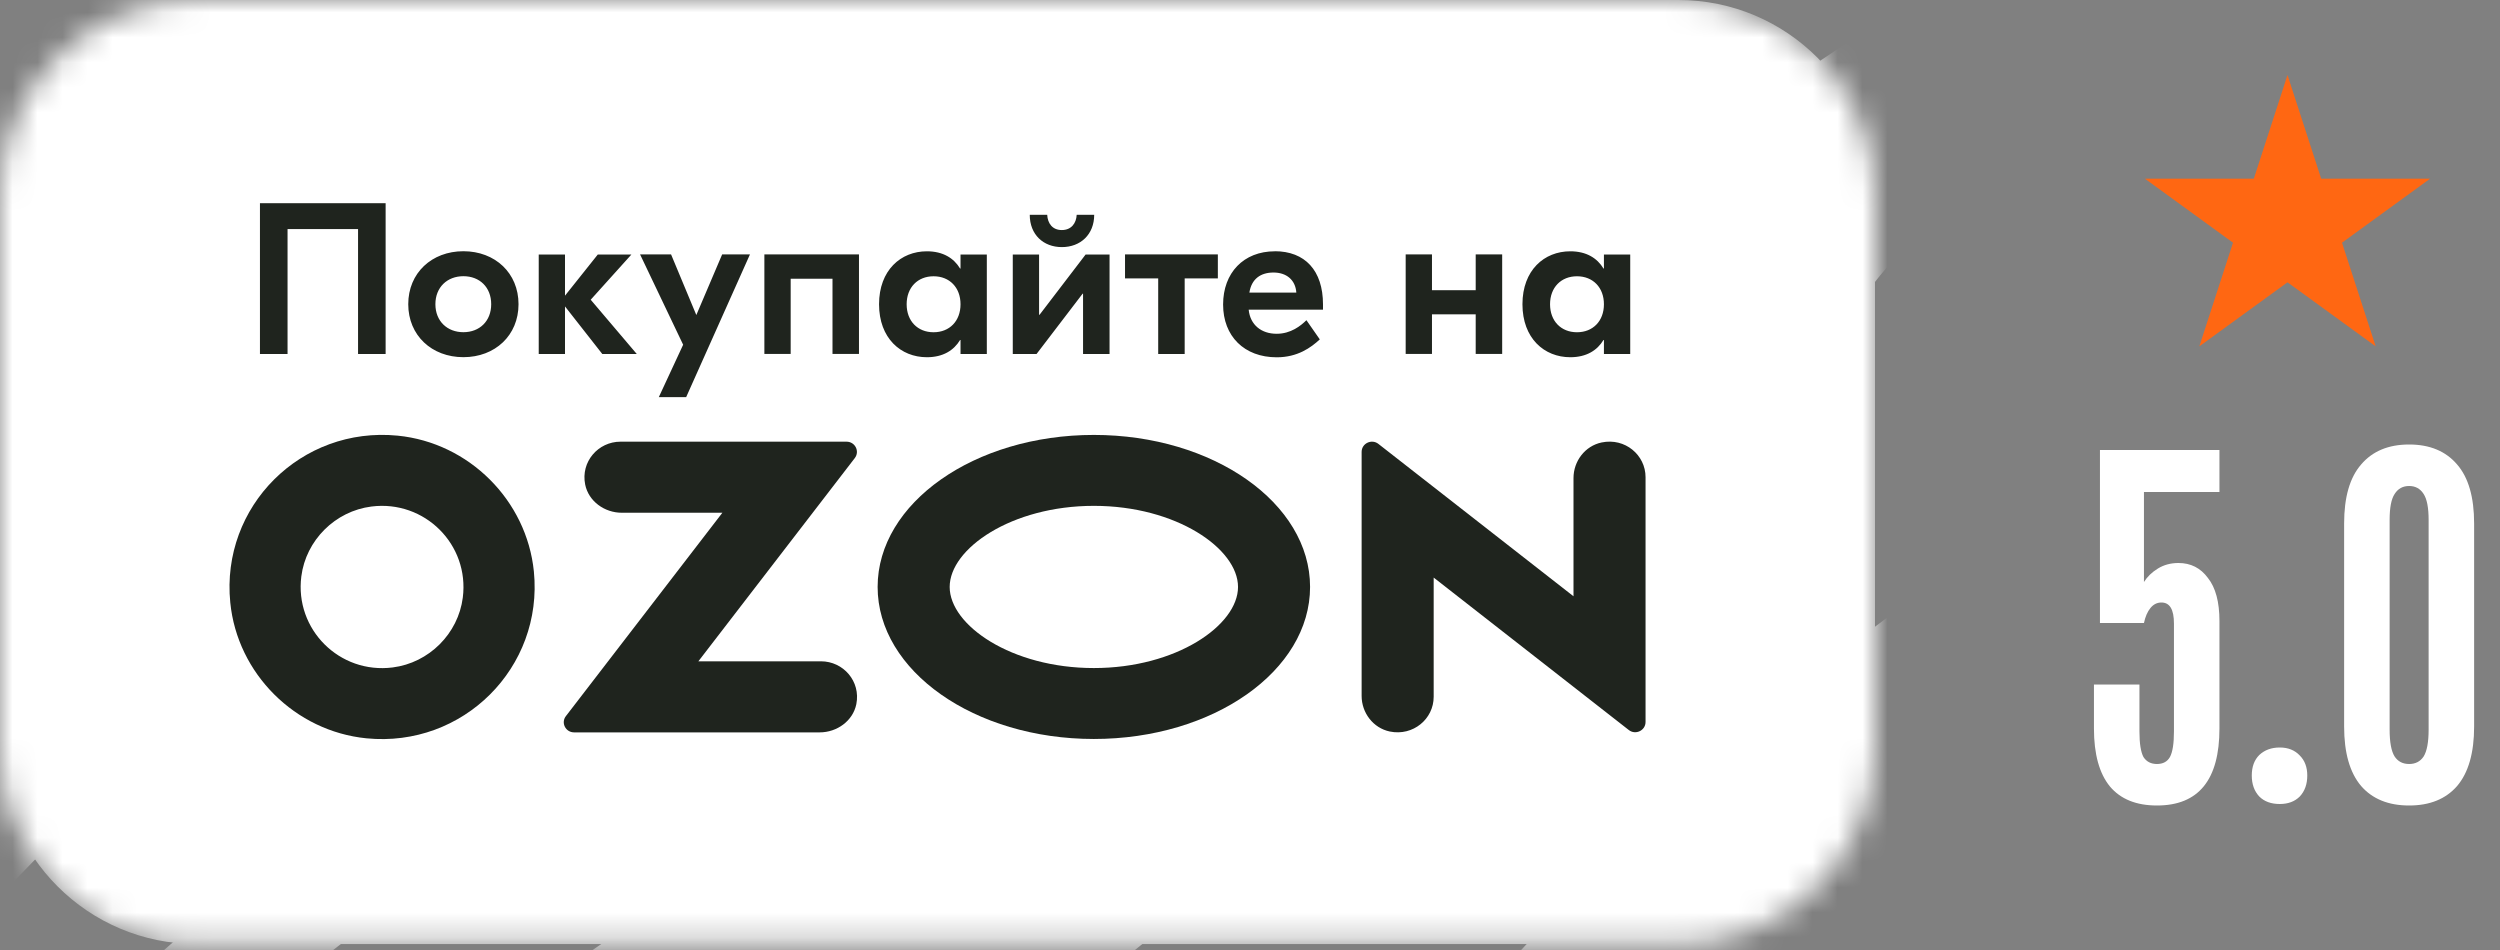
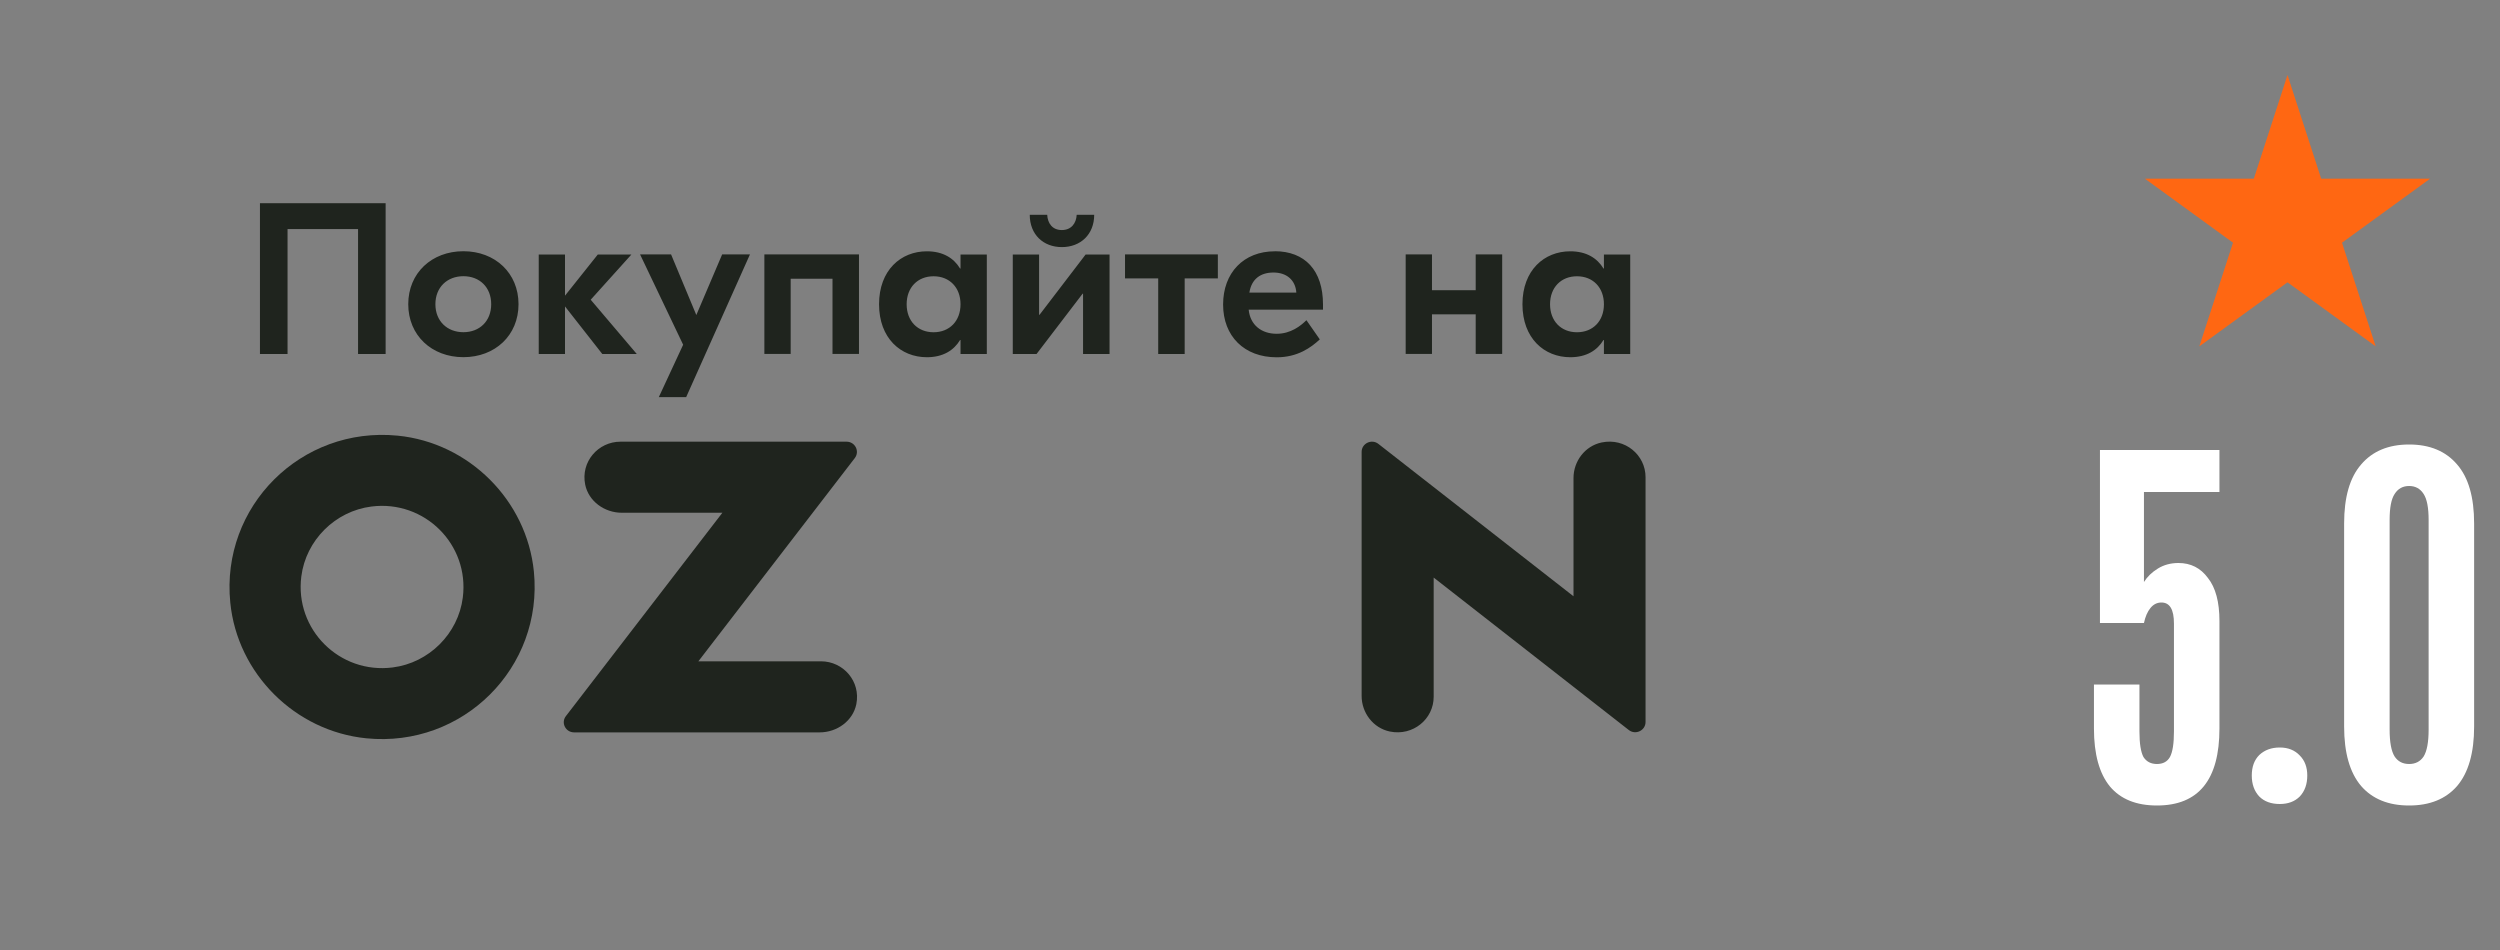
<svg xmlns="http://www.w3.org/2000/svg" width="100" height="38" viewBox="0 0 100 38" fill="none">
  <rect x="0" y="0" width="100" height="38" fill="#808080" stroke="none" />
  <path d="M91.5 3L92.847 7.146H97.206L93.68 9.708L95.027 13.854L91.5 11.292L87.973 13.854L89.32 9.708L85.794 7.146H90.153L91.5 3Z" fill="#FF6712" />
-   <path d="M86.278 32.22C85.452 32.22 84.825 31.967 84.398 31.46C83.972 30.94 83.758 30.167 83.758 29.14V27.38H85.578V29.26C85.578 29.74 85.632 30.08 85.738 30.28C85.858 30.467 86.038 30.56 86.278 30.56C86.518 30.56 86.692 30.467 86.798 30.28C86.905 30.08 86.958 29.74 86.958 29.26V24.94C86.958 24.38 86.792 24.1 86.458 24.1C86.285 24.1 86.138 24.173 86.018 24.32C85.898 24.467 85.812 24.667 85.758 24.92H83.998V18H88.778V19.68H85.758V23.28C85.892 23.067 86.078 22.887 86.318 22.74C86.558 22.593 86.832 22.52 87.138 22.52C87.632 22.52 88.025 22.72 88.318 23.12C88.625 23.507 88.778 24.08 88.778 24.84V29.14C88.778 31.193 87.945 32.22 86.278 32.22ZM91.191 32.16C90.844 32.16 90.571 32.06 90.371 31.86C90.171 31.647 90.071 31.367 90.071 31.02C90.071 30.673 90.171 30.4 90.371 30.2C90.584 30 90.857 29.9 91.191 29.9C91.524 29.9 91.791 30.007 91.991 30.22C92.191 30.42 92.291 30.687 92.291 31.02C92.291 31.367 92.191 31.647 91.991 31.86C91.791 32.06 91.524 32.16 91.191 32.16ZM96.365 32.22C95.538 32.22 94.898 31.96 94.445 31.44C93.992 30.907 93.765 30.113 93.765 29.06V20.94C93.765 19.887 93.992 19.1 94.445 18.58C94.898 18.047 95.538 17.78 96.365 17.78C97.192 17.78 97.832 18.047 98.285 18.58C98.738 19.1 98.965 19.887 98.965 20.94V29.06C98.965 30.113 98.738 30.907 98.285 31.44C97.832 31.96 97.192 32.22 96.365 32.22ZM96.365 30.56C96.618 30.56 96.811 30.46 96.945 30.26C97.078 30.047 97.145 29.687 97.145 29.18V20.8C97.145 20.307 97.078 19.96 96.945 19.76C96.811 19.547 96.618 19.44 96.365 19.44C96.112 19.44 95.918 19.547 95.785 19.76C95.651 19.96 95.585 20.307 95.585 20.8V29.18C95.585 29.687 95.651 30.047 95.785 30.26C95.918 30.46 96.112 30.56 96.365 30.56Z" fill="white" />
+   <path d="M86.278 32.22C85.452 32.22 84.825 31.967 84.398 31.46C83.972 30.94 83.758 30.167 83.758 29.14V27.38H85.578V29.26C85.578 29.74 85.632 30.08 85.738 30.28C85.858 30.467 86.038 30.56 86.278 30.56C86.518 30.56 86.692 30.467 86.798 30.28C86.905 30.08 86.958 29.74 86.958 29.26V24.94C86.958 24.38 86.792 24.1 86.458 24.1C86.285 24.1 86.138 24.173 86.018 24.32C85.898 24.467 85.812 24.667 85.758 24.92H83.998V18H88.778V19.68H85.758V23.28C85.892 23.067 86.078 22.887 86.318 22.74C86.558 22.593 86.832 22.52 87.138 22.52C87.632 22.52 88.025 22.72 88.318 23.12C88.625 23.507 88.778 24.08 88.778 24.84V29.14C88.778 31.193 87.945 32.22 86.278 32.22ZM91.191 32.16C90.844 32.16 90.571 32.06 90.371 31.86C90.171 31.647 90.071 31.367 90.071 31.02C90.071 30.673 90.171 30.4 90.371 30.2C90.584 30 90.857 29.9 91.191 29.9C91.524 29.9 91.791 30.007 91.991 30.22C92.191 30.42 92.291 30.687 92.291 31.02C92.291 31.367 92.191 31.647 91.991 31.86C91.791 32.06 91.524 32.16 91.191 32.16ZM96.365 32.22C95.538 32.22 94.898 31.96 94.445 31.44C93.992 30.907 93.765 30.113 93.765 29.06V20.94C93.765 19.887 93.992 19.1 94.445 18.58C94.898 18.047 95.538 17.78 96.365 17.78C97.192 17.78 97.832 18.047 98.285 18.58C98.738 19.1 98.965 19.887 98.965 20.94V29.06C98.965 30.113 98.738 30.907 98.285 31.44C97.832 31.96 97.192 32.22 96.365 32.22M96.365 30.56C96.618 30.56 96.811 30.46 96.945 30.26C97.078 30.047 97.145 29.687 97.145 29.18V20.8C97.145 20.307 97.078 19.96 96.945 19.76C96.811 19.547 96.618 19.44 96.365 19.44C96.112 19.44 95.918 19.547 95.785 19.76C95.651 19.96 95.585 20.307 95.585 20.8V29.18C95.585 29.687 95.651 30.047 95.785 30.26C95.918 30.46 96.112 30.56 96.365 30.56Z" fill="white" />
  <mask id="mask0_792_333" style="mask-type:luminance" maskUnits="userSpaceOnUse" x="0" y="0" width="75" height="38">
-     <path d="M67.133 0H7.867C3.522 0 0 3.522 0 7.867V29.895C0 34.24 3.522 37.762 7.867 37.762H67.133C71.478 37.762 75 34.24 75 29.895V7.867C75 3.522 71.478 0 67.133 0Z" fill="white" />
-   </mask>
+     </mask>
  <g mask="url(#mask0_792_333)">
    <path d="M67.133 3.05176e-05H7.867C3.522 3.05176e-05 0 3.522 0 7.867V29.895C0 34.24 3.522 37.762 7.867 37.762H67.133C71.478 37.762 75 34.24 75 29.895V7.867C75 3.522 71.478 3.05176e-05 67.133 3.05176e-05Z" fill="white" />
    <path d="M377.095 -161.809V-170.68C369.546 -163.878 366.805 -154.151 361.993 -149.733H361.991C361.815 -149.615 336.186 -133.935 329.528 -126.422C328.87 -125.709 328.437 -124.948 327.761 -123.889C320.484 -112.484 310.233 -113.279 290.321 -87.936C287.316 -84.136 283.781 -80.835 279.747 -78.181C267.493 -70.078 262.988 -71.638 239.864 -49.773C239.04 -49.007 238.185 -48.181 237.331 -47.444C236.683 -46.886 236.035 -46.293 235.356 -45.766C223.781 -36.779 196.385 -17.709 191.995 -19.067C191.759 -19.157 191.612 -19.392 191.701 -19.655C194.793 -30.677 220.067 -40.371 222.897 -44.499C223.104 -44.795 223.191 -45.679 222.013 -45.679C194.885 -46.209 192.556 -24.669 184.663 -17.418C184.487 -17.3 158.858 -1.621 152.2 5.892C151.542 6.606 151.109 7.366 150.433 8.426C143.156 19.83 132.905 19.036 112.993 44.379C109.988 48.178 106.453 51.48 102.42 54.134C90.165 62.237 85.66 60.677 62.536 82.542C61.712 83.308 60.858 84.134 60.003 84.871C59.355 85.429 58.707 86.019 58.028 86.549C49.033 93.532 30.493 106.597 20.609 111.443H37.529C41.271 109.615 45.357 107.426 49.838 104.701C53.992 102.197 57.91 99.307 61.563 96.126C66.629 91.705 71.195 87.962 75.024 84.868C94.406 69.191 100.387 67.804 115.025 58.023C119.326 55.136 123.273 51.569 126.69 47.502C134.929 37.61 143.208 29.916 152.198 20.921C162.315 10.802 174.233 2.615 184.983 -6.868C193.731 -13.794 206.074 -14.795 227.164 -27.616C231.317 -30.121 235.235 -33.011 238.888 -36.191C243.955 -40.613 248.52 -44.355 252.349 -47.449C271.731 -63.126 277.713 -64.513 292.351 -74.295C296.651 -77.182 300.598 -80.748 304.015 -84.816C312.254 -94.707 320.533 -102.401 329.523 -111.399C339.64 -121.518 351.559 -129.705 362.308 -139.188C366.315 -142.358 371.077 -144.288 377.085 -146.68V-154.128C373.338 -152.135 370.497 -151.023 369.317 -151.387C369.081 -151.476 368.935 -151.712 369.024 -151.975C369.991 -155.426 373.136 -158.748 377.088 -161.809H377.095Z" fill="white" />
-     <path d="M83.976 52.395C90.829 45.844 99.139 41.035 106.982 35.806C116.719 28.025 125.982 19.109 132.962 8.722C135.317 5.423 138.375 2.664 141.506 0.118C145.049 -2.79 148.738 -5.538 152.197 -8.546C156.498 -12.199 157.954 -10.657 183.658 -37.13C186.661 -40.225 188.871 -42.435 191.787 -44.588C193.261 -45.59 194.822 -46.65 196.382 -47.444C209.517 -54.283 224.942 -55.615 238.534 -61.442C247.516 -65.578 254.284 -73.198 261.304 -79.92C268.156 -86.473 276.467 -91.282 284.31 -96.511C294.047 -104.292 303.312 -113.208 310.293 -123.595C312.648 -126.894 315.705 -129.653 318.834 -132.199C322.379 -135.108 326.069 -137.853 329.528 -140.864C333.829 -144.517 335.281 -142.975 360.986 -169.448C363.991 -172.542 366.202 -174.753 369.118 -176.903C370.589 -177.907 372.152 -178.967 373.712 -179.761C374.822 -180.341 375.949 -180.876 377.09 -181.379V-196.353C373.744 -194.415 370.537 -192.367 367.319 -189.692C365.373 -188.072 361.133 -183.621 360.954 -183.417C359.457 -181.917 355.109 -180.907 355.594 -184.301C356.037 -186.658 360.131 -191.108 362.192 -194.969C366.212 -201.829 370.825 -209.221 377.09 -214.45V-226.469C375.902 -225.538 374.772 -224.562 373.712 -223.526C360.309 -210.118 352.78 -196.5 343.961 -179.764C339.598 -171.768 335.148 -164.554 329.525 -157.366C321.367 -147.052 311.557 -140.127 300.923 -126.218C292.224 -115.44 281.638 -104.921 270.377 -96.865C250.23 -82.807 233.35 -69.281 228.784 -69.105C228.194 -69.105 227.761 -69.574 227.607 -70.135C226.838 -72.905 230.614 -76.448 233.113 -78.947C243.779 -89.439 276.002 -105.354 287.402 -121.413C291.711 -127.571 296.916 -133.99 300.687 -140.538C308.2 -153.388 312.587 -158.898 321.102 -165.855C324.105 -168.359 326.84 -171.005 329.525 -173.869C331.618 -176.108 333.65 -177.758 335.418 -179.764C360.75 -208.702 355.125 -215.688 361.516 -221.316C366.97 -226.012 372.183 -229.959 377.09 -233.358V-241.408C371.895 -236.478 366.75 -231.498 361.369 -226.767C358.775 -224.557 353.504 -218.869 349.261 -207.464C345.375 -199.833 338.864 -195.412 329.525 -186.837C328.67 -186.071 327.818 -185.098 326.905 -184.243C325.374 -182.801 323.782 -181.298 322.455 -179.764C314.444 -170.688 309.349 -160.754 301.864 -154.065C300.068 -152.208 297.708 -151.141 295.592 -150.058C285.752 -145.254 270.406 -142.041 254.145 -132.522C253.762 -132.288 248.255 -128.722 246.22 -127.13C242.205 -124.031 239.148 -119.924 235.44 -116.491C225.042 -106.088 207.073 -101.67 196.379 -91.206C182.979 -77.801 175.45 -64.183 166.628 -47.444C162.265 -39.448 157.817 -32.234 152.195 -25.049C144.034 -14.732 134.226 -7.809 123.593 6.102C114.891 16.878 104.308 27.396 93.044 35.455C72.897 49.511 56.019 63.037 51.453 63.215C50.864 63.215 50.431 62.746 50.273 62.182C49.508 59.413 53.284 55.872 55.783 53.371C66.446 42.881 98.672 26.966 110.072 10.906C114.38 4.749 119.586 -1.67 123.357 -8.221C130.867 -21.068 135.257 -26.58 143.769 -33.535C146.774 -36.039 149.509 -38.685 152.195 -41.552C154.287 -43.791 156.317 -45.441 158.087 -47.444C183.419 -76.385 177.794 -83.368 184.185 -88.996C206.808 -108.477 225.307 -115.107 234.881 -122.887C239.006 -126.325 241.754 -131.274 245.987 -134.704C251.73 -139.361 284.958 -153.86 297.8 -164.263C298.891 -165.147 299.832 -166.031 300.629 -166.857C303.044 -169.421 306.018 -174.047 308.905 -179.764C314.648 -191.108 321.275 -206.609 329.525 -217.778C333.619 -223.351 338.095 -227.83 343.017 -230.127C343.605 -230.274 344.134 -229.862 344.134 -229.272C342.249 -220.904 334.885 -214.036 329.525 -208.348C325.518 -204.105 322.455 -200.392 323.78 -198.33H323.787C325.12 -196.327 328.384 -199.542 329.53 -200.688C337.424 -207.496 350.562 -225.826 359.725 -233.722C361.117 -234.918 363.144 -237.113 364.437 -238.408C368.953 -243.587 372.155 -248.179 377.095 -253.138V-266.696H376.086C370.943 -263.751 366.514 -260.816 362.258 -257.358C361.508 -256.747 360.661 -256.306 359.811 -255.855C349.442 -251.051 337.807 -240.205 329.53 -231.336C324.905 -226.356 321.341 -222.024 319.634 -219.666C314.772 -212.887 305.612 -195.501 291.826 -179.764C279.202 -165.33 265.634 -155.759 248.523 -147.199C235.384 -141.483 230.171 -135.207 216.385 -123.978C214.198 -122.208 212.292 -120.53 209.874 -118.408C209.874 -118.408 209.845 -118.408 209.845 -118.379C201.037 -110.622 192.86 -102.199 184.041 -94.45C181.45 -92.24 176.176 -86.552 171.936 -75.147C168.047 -67.516 161.538 -63.094 152.2 -54.519C151.345 -53.754 150.49 -52.781 149.578 -51.926C148.046 -50.483 146.454 -48.981 145.13 -47.447C137.116 -38.371 132.021 -28.437 124.539 -21.747C122.743 -19.891 120.38 -18.823 118.264 -17.74C108.425 -12.936 93.079 -9.724 76.82 -0.207C76.434 0.029 70.927 3.595 68.895 5.187C68.153 5.761 67.442 6.37 66.752 7.002C65.478 7.99 63.905 9.889 62.675 10.749C62.305 11.009 61.998 11.276 61.736 11.541C61.565 11.711 61.403 12.477 61.293 12.627C61.287 12.632 61.282 12.637 61.28 12.643C59.892 14.449 58.35 16.587 56.489 18.739C55.998 19.311 55.481 19.886 54.939 20.452C53.357 22.109 52.122 23.289 50.465 24.341C50.032 24.616 49.605 24.899 49.196 25.212C47.583 26.434 45.752 27.223 43.749 27.671C42.884 27.865 42.042 28.154 41.229 28.513C36.044 30.805 29.043 34.277 23.861 37.893C22.563 38.801 21.49 39.467 20.612 39.947C20.053 40.251 19.542 40.634 19.088 41.077L19.054 41.111C5.654 54.517 -1.878 68.135 -10.697 84.873C-15.06 92.869 -19.511 100.083 -25.133 107.268C-26.279 108.719 -27.459 110.101 -28.668 111.446H-10.031C-6.055 107.706 -0.797 102.522 6.328 95.187C9.333 92.093 11.541 89.882 14.457 87.729C15.931 86.727 17.491 85.668 19.051 84.873C32.187 78.034 47.612 76.702 61.203 70.875C70.185 66.74 76.956 59.119 83.976 52.395ZM178.269 -51.986C178.715 -54.343 182.806 -58.794 184.867 -62.651C190.109 -71.594 196.35 -81.448 205.959 -86.229C210.996 -88.733 216.092 -89.706 222.718 -93.037C234.223 -98.79 243.063 -107.371 251.646 -116.848C253.828 -119.032 255.789 -121.476 257.772 -123.834C264.343 -130.406 274.526 -133.272 282.634 -137.478C288.141 -141.309 295.405 -146.533 296.066 -143.284C296.066 -142.516 295.301 -141.603 294.065 -140.541C290.824 -137.861 284.373 -134.323 279.454 -130.345C276.891 -128.279 275.287 -125.877 273.475 -123.155C267.139 -113.872 253.059 -113.048 232.56 -87.821C227.093 -81.147 220.117 -76.067 212.853 -71.525C204.191 -66.163 197.121 -63.302 189.994 -57.38C188.048 -55.757 183.808 -51.309 183.629 -51.102C182.132 -49.602 177.784 -48.593 178.269 -51.986ZM12.663 74.942C10.717 76.563 6.477 81.01 6.301 81.218C4.801 82.718 0.454 83.727 0.939 80.334C1.382 77.976 5.475 73.526 7.539 69.666C12.781 60.724 19.023 50.869 28.628 46.091C31.626 44.599 34.642 43.652 37.988 42.428C39.422 41.903 44.331 38.877 45.252 38.119C48.336 35.572 51.558 33.726 56.119 30.417C60.726 27.076 64.117 23.337 67.002 20.452C68.864 18.59 72.079 15.291 74.489 11.95C75.409 10.676 76.476 9.511 77.717 8.546C84.566 3.218 98.197 -1.469 105.304 -5.156C110.814 -8.987 118.075 -14.213 118.736 -10.961C118.736 -10.196 117.97 -9.283 116.735 -8.221C113.494 -5.538 107.043 -2.001 102.123 1.977C99.561 4.044 97.959 6.446 96.144 9.168C89.811 18.451 75.729 19.274 55.23 44.502C49.765 51.176 42.787 56.255 35.523 60.797C26.861 66.163 19.791 69.021 12.663 74.945V74.942Z" fill="white" />
    <path d="M-25.13 46.859H-25.128C-21.034 41.289 -16.558 36.808 -11.638 34.511C-11.048 34.364 -10.518 34.775 -10.518 35.365C-12.404 43.733 -19.767 50.601 -25.128 56.289C-29.135 60.532 -32.197 64.246 -30.873 66.307C-29.538 68.31 -26.274 65.095 -25.128 63.949C-17.234 57.142 -4.096 38.811 5.064 30.915C6.459 29.719 8.483 27.524 9.779 26.229L9.821 26.179C10.416 25.497 10.799 24.658 10.956 23.767C11.439 21.016 12.593 20.182 13.707 19.628C14.271 19.351 15.91 18.26 16.322 17.785C16.324 17.782 16.327 17.78 16.33 17.774C17.57 16.343 19.327 14.318 19.93 13.631C20.848 12.582 22.028 11.14 23.995 9.566C25.167 8.628 26.219 7.828 26.877 7.335L27.417 6.899C46.458 -9.556 57.467 -9.857 78.795 -26.583C88.046 -33.834 96.147 -41.114 102.566 -47.447C111.934 -56.73 117.59 -64.099 117.53 -66.957C117.53 -67.634 117.207 -68.048 116.528 -68.195C116.352 -68.224 115.497 -68.019 114.939 -67.634C109.901 -64.246 103.214 -56.436 94.172 -47.447C88.985 -42.291 83.035 -36.721 76.261 -31.387C72.32 -28.301 68.101 -25.61 63.624 -23.371C47.108 -15.06 43.555 -16.943 34.282 -11.987C34.282 -11.987 12.747 -7.073 8.735 -5.271C4.723 -3.469 1.526 -0.763 1.526 -0.763L0.498 0.076C0.165 0.346 -0.126 0.661 -0.375 1.01L-1.196 2.169C-1.196 2.169 -7.833 13.621 -2.997 18.472C-2.334 18.745 -1.547 16.731 -1.109 15.406C-0.808 14.496 -0.446 13.61 -0.013 12.755C0.27 12.194 0.574 11.617 0.907 11.03C1.416 10.125 1.988 9.202 2.638 8.292C4.196 6.115 6.21 4.025 8.919 2.483C10.227 1.739 11.916 1.091 13.76 0.506C14.845 0.16 15.983 -0.163 17.127 -0.472C17.536 -0.582 21.501 -2.321 24.989 -3.501C25.681 -3.734 31.935 -5.507 30.58 -4.374C28.573 -2.698 22.681 -0.304 22.466 -0.165C18.968 2.106 13.311 6.037 10.757 8.774C7.644 12.107 4.062 17.892 -0.152 25.807C-0.435 26.337 -0.551 27.008 -1.007 27.425C-6.49 32.434 -15.821 24.635 -25.122 33.294C-30.097 37.925 -33.312 42.606 -35.022 44.963C-39.881 51.742 -49.041 69.129 -62.83 84.865C-72.606 96.045 -82.951 104.305 -95.066 111.441H-74.389C-67.474 107.636 -61.065 103.781 -56.85 100.366C-55.76 99.483 -54.816 98.599 -54.021 97.773C-51.606 95.208 -48.629 90.582 -45.745 84.865C-40.002 73.521 -33.372 58.02 -25.125 46.851L-25.13 46.859Z" fill="white" />
-     <path d="M-108.671 -2.386H-108.669C-102.926 -7.041 -69.698 -21.54 -56.853 -31.943C-55.762 -32.827 -54.821 -33.711 -54.026 -34.537C-51.611 -37.101 -48.635 -41.727 -45.75 -47.444C-40.007 -58.788 -33.378 -74.289 -25.13 -85.461C-21.037 -91.031 -16.558 -95.51 -11.638 -97.809C-11.051 -97.956 -10.518 -97.545 -10.518 -96.954C-12.404 -88.587 -19.767 -81.719 -25.13 -76.031C-29.137 -71.788 -32.2 -68.074 -30.873 -66.01C-29.541 -64.01 -26.274 -67.222 -25.13 -68.368C-17.237 -75.176 -4.099 -93.506 5.064 -101.405C6.459 -102.6 8.483 -104.795 9.776 -106.091C15.226 -112.337 18.761 -117.732 25.741 -123.949C45.831 -141.868 56.848 -141.69 78.795 -158.9C88.044 -166.149 96.144 -173.428 102.566 -179.764C111.934 -189.047 117.59 -196.416 117.53 -199.272C117.53 -199.951 117.207 -200.363 116.528 -200.51C116.352 -200.538 115.497 -200.334 114.939 -199.951C109.901 -196.563 103.214 -188.753 94.172 -179.764C88.988 -174.606 83.038 -169.038 76.261 -163.705C72.32 -160.618 68.1 -157.927 63.624 -155.688C34.167 -140.866 20.145 -135.236 7.597 -125.038C6.847 -124.427 6 -123.986 5.153 -123.535C-5.216 -118.731 -16.851 -107.887 -25.128 -99.016C-29.753 -94.036 -33.317 -89.704 -35.025 -87.346C-39.886 -80.567 -49.046 -63.181 -62.832 -47.444C-75.459 -33.011 -89.027 -23.439 -106.138 -14.879C-119.276 -9.163 -124.49 -2.887 -138.275 8.342C-140.462 10.112 -142.369 11.79 -144.787 13.912C-144.787 13.912 -144.816 13.912 -144.816 13.941C-148.82 17.465 -152.693 21.131 -156.559 24.805V32.441C-140.339 20.95 -127.301 15.546 -119.777 9.43C-115.65 5.992 -112.904 1.044 -108.671 -2.386Z" fill="white" />
-     <path d="M-93.35 52.395C-86.498 45.847 -78.188 41.038 -70.344 35.806C-60.607 28.028 -51.342 19.109 -44.364 8.725C-42.009 5.426 -38.949 2.667 -35.82 0.121C-32.278 -2.788 -28.585 -5.536 -25.126 -8.544C-20.826 -12.197 -19.373 -10.657 6.332 -37.13C9.337 -40.222 11.545 -42.433 14.461 -44.586C15.935 -45.587 17.495 -46.647 19.055 -47.444C32.194 -54.281 47.616 -55.613 61.208 -61.442C70.189 -65.575 76.96 -73.196 83.98 -79.92C90.832 -86.47 99.143 -91.28 106.986 -96.511C116.723 -104.289 125.986 -113.208 132.966 -123.593C135.321 -126.892 138.381 -129.65 141.51 -132.197C145.053 -135.105 148.742 -137.853 152.201 -140.861C156.502 -144.514 157.958 -142.975 183.662 -169.448C186.667 -172.539 188.875 -174.75 191.791 -176.903C193.265 -177.905 194.826 -178.964 196.386 -179.761C209.521 -186.598 224.946 -187.93 238.538 -193.76C247.52 -197.892 254.291 -205.513 261.308 -212.237C268.16 -218.788 276.473 -223.597 284.317 -228.829C294.051 -236.607 303.316 -245.525 310.297 -255.91C312.652 -259.209 315.709 -261.968 318.838 -264.514C319.732 -265.248 320.637 -265.972 321.544 -266.693H307.714C305.495 -264.231 303.232 -261.545 300.93 -258.532C292.229 -247.757 281.645 -237.239 270.384 -229.18C250.234 -215.124 233.356 -201.598 228.791 -201.42C228.201 -201.42 227.768 -201.889 227.611 -202.453C226.845 -205.222 230.621 -208.762 233.12 -211.264C243.783 -221.753 276.009 -237.669 287.409 -253.728C290.356 -257.942 293.723 -262.277 296.765 -266.693H285.035C283.124 -265.416 281.194 -264.066 279.455 -262.657C276.893 -260.591 275.288 -258.189 273.476 -255.467C267.14 -246.184 253.061 -245.36 232.562 -220.133C227.094 -213.459 220.118 -208.379 212.854 -203.837C204.193 -198.475 197.123 -195.614 189.995 -189.692C188.049 -188.069 183.809 -183.622 183.631 -183.414C182.133 -181.914 177.785 -180.907 178.27 -184.298C178.714 -186.656 182.807 -191.106 184.868 -194.966C190.111 -203.908 196.352 -213.763 205.96 -218.544C210.998 -221.048 216.093 -222.021 222.72 -225.351C234.224 -231.105 243.064 -239.685 251.647 -249.163C253.829 -251.344 255.791 -253.791 257.773 -256.149C262.638 -261.013 269.477 -263.845 275.991 -266.693H257.451C256.357 -266.103 255.256 -265.487 254.152 -264.839C253.769 -264.606 248.259 -261.039 246.227 -259.448C242.212 -256.348 239.152 -252.241 235.446 -248.809C225.048 -238.406 207.08 -233.987 196.386 -223.524C182.985 -210.118 175.454 -196.5 166.635 -179.761C162.271 -171.766 157.824 -164.554 152.201 -157.364C144.041 -147.05 134.233 -140.124 123.597 -126.215C114.898 -115.44 104.314 -104.921 93.051 -96.863C72.903 -82.807 56.023 -69.281 51.458 -69.102C50.87 -69.102 50.437 -69.572 50.28 -70.135C49.514 -72.905 53.288 -76.445 55.79 -78.947C66.452 -89.436 98.676 -105.351 110.078 -121.411C114.387 -127.568 119.592 -133.988 123.363 -140.538C130.874 -153.385 135.261 -158.898 143.776 -165.852C146.781 -168.357 149.516 -171.003 152.201 -173.869C154.291 -176.108 156.324 -177.758 158.091 -179.761C183.423 -208.702 177.798 -215.685 184.192 -221.313C206.815 -240.795 225.313 -247.424 234.888 -255.205C238.884 -258.538 241.588 -263.281 245.597 -266.693H228.707C225.198 -263.733 221.348 -260.334 216.387 -256.295C214.202 -254.525 212.293 -252.847 209.878 -250.726C209.878 -250.726 209.849 -250.726 209.849 -250.697C201.041 -242.94 192.861 -234.514 184.045 -226.767C181.451 -224.557 176.18 -218.869 171.937 -207.464C168.051 -199.833 161.54 -195.412 152.201 -186.837C151.347 -186.071 150.494 -185.098 149.582 -184.243C148.05 -182.801 146.458 -181.298 145.131 -179.764C137.12 -170.688 132.025 -160.754 124.541 -154.065C122.744 -152.208 120.384 -151.141 118.268 -150.058C108.429 -145.254 93.082 -142.041 76.821 -132.522C76.438 -132.288 70.931 -128.722 68.896 -127.13C64.882 -124.031 61.824 -119.924 58.116 -116.491C47.718 -106.088 29.75 -101.67 19.055 -91.206C5.655 -77.801 -1.874 -64.183 -10.695 -47.444C-15.059 -39.448 -19.507 -32.234 -25.129 -25.049C-33.29 -14.732 -43.097 -7.809 -53.731 6.102C-62.432 16.878 -73.016 27.396 -84.277 35.455C-104.427 49.511 -121.305 63.037 -125.87 63.215C-126.46 63.215 -126.893 62.746 -127.05 62.182C-127.816 59.413 -124.04 55.872 -121.541 53.371C-110.878 42.881 -78.652 26.966 -67.252 10.906C-62.944 4.749 -57.738 -1.67 -53.967 -8.221C-46.454 -21.068 -42.067 -26.58 -33.555 -33.535C-30.549 -36.039 -27.814 -38.685 -25.129 -41.552C-23.036 -43.791 -21.007 -45.441 -19.236 -47.444C6.096 -76.385 0.471 -83.368 6.861 -88.996C29.485 -108.477 47.983 -115.107 57.557 -122.887C61.682 -126.325 64.43 -131.274 68.663 -134.704C74.406 -139.361 107.634 -153.86 120.476 -164.263C121.567 -165.147 122.508 -166.031 123.305 -166.857C125.721 -169.421 128.694 -174.047 131.582 -179.764C137.325 -191.108 143.951 -206.609 152.201 -217.778C156.295 -223.351 160.771 -227.83 165.694 -230.127C166.284 -230.274 166.811 -229.862 166.811 -229.272C164.925 -220.904 157.562 -214.036 152.201 -208.348C148.194 -204.105 145.131 -200.392 146.456 -198.33C147.791 -196.327 151.055 -199.542 152.201 -200.688C160.095 -207.496 173.233 -225.826 182.393 -233.722C183.788 -234.918 185.812 -237.113 187.108 -238.408C192.557 -244.657 196.092 -250.049 203.073 -256.267C207.995 -260.656 212.369 -263.958 216.497 -266.698H198.756C193.614 -263.751 189.185 -260.819 184.929 -257.358C184.179 -256.749 183.332 -256.309 182.485 -255.855C172.116 -251.053 160.48 -240.207 152.201 -231.336C147.578 -226.356 144.014 -222.024 142.305 -219.666C137.443 -212.89 128.283 -195.501 114.497 -179.764C101.873 -165.333 88.305 -155.761 71.194 -147.202C58.058 -141.483 52.845 -135.207 39.056 -123.978C36.869 -122.208 34.963 -120.532 32.548 -118.408C32.548 -118.408 32.519 -118.408 32.519 -118.379C23.707 -110.625 15.531 -102.199 6.715 -94.45C4.121 -92.242 -1.15 -86.554 -5.393 -75.15C-9.279 -67.516 -15.791 -63.097 -25.129 -54.522C-25.984 -53.754 -26.839 -52.783 -27.751 -51.928C-29.28 -50.483 -30.872 -48.981 -32.199 -47.449C-40.21 -38.373 -45.308 -28.44 -52.79 -21.75C-54.586 -19.893 -56.949 -18.826 -59.065 -17.743C-68.902 -12.939 -84.248 -9.726 -100.509 -0.207C-100.892 0.029 -106.402 3.593 -108.434 5.187C-112.449 8.287 -115.509 12.391 -119.215 15.823C-129.075 25.689 -145.737 30.173 -156.555 39.53V51.65C-154.2 49.442 -151.606 47.533 -148.701 46.088C-143.663 43.584 -138.568 42.611 -131.941 39.281C-120.437 33.527 -111.599 24.947 -103.014 15.469C-100.832 13.285 -98.87 10.841 -96.888 8.483C-90.316 1.912 -80.133 -0.955 -72.025 -5.161C-66.518 -8.992 -59.254 -14.216 -58.593 -10.967C-58.593 -10.198 -59.359 -9.286 -60.594 -8.224C-63.835 -5.544 -70.286 -2.006 -75.206 1.972C-77.768 4.038 -79.373 6.441 -81.185 9.163C-87.521 18.446 -101.6 19.269 -122.099 44.496C-127.567 51.17 -134.542 56.25 -141.806 60.792C-147.209 64.138 -151.989 66.509 -156.555 69.254V84.016C-143.805 77.911 -129.125 76.448 -116.12 70.872C-107.141 66.74 -100.37 59.119 -93.35 52.395ZM0.94 -51.986C1.386 -54.343 5.477 -58.794 7.541 -62.651C12.783 -71.594 19.024 -81.448 28.63 -86.229C33.667 -88.733 38.763 -89.706 45.392 -93.037C56.896 -98.79 65.734 -107.371 74.317 -116.848C76.499 -119.032 78.46 -121.476 80.445 -123.834C87.014 -130.406 97.197 -133.272 105.305 -137.478C110.815 -141.309 118.076 -146.533 118.737 -143.284C118.737 -142.516 117.972 -141.603 116.736 -140.541C113.495 -137.861 107.044 -134.323 102.125 -130.345C99.562 -128.279 97.96 -125.877 96.145 -123.155C89.812 -113.872 75.73 -113.048 55.231 -87.821C49.766 -81.147 42.788 -76.067 35.524 -71.525C26.862 -66.163 19.792 -63.302 12.665 -57.38C10.719 -55.757 6.479 -51.309 6.303 -51.102C4.803 -49.602 0.455 -48.593 0.94 -51.986Z" fill="white" />
    <path d="M-25.132 90.766H-25.129C-23.039 88.529 -21.007 86.879 -19.239 84.873C6.093 55.935 0.468 48.949 6.861 43.322C23.901 28.649 38.6 21.267 48.908 15.189C48.908 15.189 48.908 15.186 48.913 15.186C48.919 15.186 48.921 15.181 48.927 15.178C50.217 14.512 51.913 13.639 52.708 13.24C53.728 12.729 56.34 10.55 58.066 8.989C58.079 8.979 58.092 8.966 58.105 8.955C58.134 8.929 58.163 8.9 58.194 8.874C58.425 8.664 58.637 8.468 58.823 8.292C58.823 8.292 58.829 8.287 58.831 8.284C58.994 8.129 59.138 7.99 59.261 7.867C59.282 7.846 59.295 7.828 59.314 7.809C59.33 7.794 59.348 7.775 59.366 7.76C59.369 7.754 59.371 7.752 59.377 7.746C62.566 4.505 65.083 0.517 68.66 -2.384C74.403 -7.038 107.631 -21.538 120.476 -31.941C121.564 -32.824 122.508 -33.708 123.302 -34.534C125.718 -37.099 128.694 -41.725 131.579 -47.441C137.324 -58.788 143.951 -74.289 152.198 -85.458C156.295 -91.028 160.771 -95.507 165.691 -97.807C166.281 -97.954 166.81 -97.542 166.81 -96.952C164.925 -88.581 157.561 -81.716 152.198 -76.028C148.194 -71.785 145.128 -68.072 146.455 -66.008C147.788 -64.007 151.055 -67.219 152.198 -68.365C160.092 -75.173 173.23 -93.504 182.392 -101.402C183.788 -102.598 185.812 -104.793 187.105 -106.088C192.554 -112.335 196.089 -117.729 203.07 -123.947C223.16 -141.865 234.179 -141.687 256.123 -158.898C265.372 -166.146 273.473 -173.426 279.895 -179.761C289.262 -189.045 294.916 -196.411 294.858 -199.269C294.858 -199.948 294.533 -200.36 293.857 -200.507C293.681 -200.536 292.826 -200.331 292.265 -199.948C287.23 -196.56 280.543 -188.751 271.498 -179.761C266.314 -174.603 260.364 -169.036 253.59 -163.699C249.649 -160.615 245.427 -157.922 240.95 -155.685C211.493 -140.861 197.474 -135.233 184.926 -125.035C184.176 -124.427 183.329 -123.983 182.482 -123.532C172.113 -118.728 160.477 -107.885 152.198 -99.013C147.575 -94.033 144.011 -89.701 142.302 -87.344C137.44 -80.567 128.28 -63.178 114.494 -47.441C101.87 -33.011 88.302 -23.436 71.191 -14.879C59.345 -9.721 53.943 -4.112 42.882 5.177C40.598 7.193 37.957 9.506 36.712 10.752C35.466 11.997 30.617 15.905 28.27 17.767C21.032 24.414 14.096 31.382 6.712 37.872C4.118 40.08 -1.153 45.768 -5.396 57.173C-9.282 64.807 -15.794 69.225 -25.132 77.801C-25.987 78.569 -26.842 79.539 -27.754 80.394C-29.283 81.839 -30.875 83.342 -32.202 84.876C-40.213 93.952 -45.311 103.883 -52.793 110.573C-53.097 110.887 -53.417 111.176 -53.75 111.448H-45.851C-42.196 106.518 -38.6 102.905 -33.558 98.785C-30.552 96.281 -27.817 93.635 -25.132 90.768V90.766Z" fill="white" />
    <path d="M-62.303 58.028C-58.002 55.141 -54.055 51.574 -50.638 47.507C-42.399 37.615 -34.12 29.921 -25.13 20.924C-15.013 10.804 -3.094 2.617 7.655 -6.865C16.403 -13.791 28.747 -14.793 49.836 -27.614C53.989 -30.118 57.907 -33.008 61.56 -36.189C66.627 -40.61 71.192 -44.352 75.021 -47.447C94.403 -63.123 100.385 -64.51 115.023 -74.292C119.323 -77.179 123.27 -80.746 126.687 -84.813C134.927 -94.705 143.205 -102.399 152.195 -111.396C162.312 -121.516 174.231 -129.703 184.98 -139.185C193.728 -146.111 206.072 -147.113 227.161 -159.934C231.315 -162.438 235.232 -165.328 238.885 -168.509C243.952 -172.93 248.517 -176.672 252.346 -179.767C271.728 -195.443 277.71 -196.83 292.348 -206.612C296.649 -209.499 300.595 -213.066 304.012 -217.133C312.252 -227.024 320.531 -234.719 329.52 -243.716C337.893 -252.092 347.496 -259.143 356.654 -266.698H338.927C334.925 -263.748 331.434 -260.908 329.52 -258.745C328.862 -258.031 328.429 -257.271 327.753 -256.212C320.475 -244.807 310.225 -245.601 290.313 -220.259C287.308 -216.459 283.773 -213.157 279.739 -210.504C267.485 -202.4 262.98 -203.961 239.856 -182.095C239.032 -181.33 238.177 -180.503 237.323 -179.767C236.675 -179.208 236.027 -178.615 235.348 -178.088C223.773 -169.101 196.377 -150.031 191.987 -151.39C191.751 -151.479 191.604 -151.715 191.693 -151.977C194.785 -162.999 220.059 -172.694 222.889 -176.822C223.096 -177.118 223.183 -178.002 222.005 -178.002C194.877 -178.531 192.548 -156.991 184.655 -149.74C184.479 -149.622 158.85 -133.943 152.192 -126.43C151.534 -125.717 151.101 -124.956 150.425 -123.897C143.148 -112.492 132.897 -113.287 112.985 -87.944C109.98 -84.144 106.445 -80.843 102.412 -78.189C90.157 -70.086 85.652 -71.646 62.528 -49.781C61.705 -49.015 60.85 -48.189 59.995 -47.452C59.347 -46.893 58.699 -46.301 58.02 -45.774C46.445 -36.787 19.049 -17.717 14.659 -19.075C14.423 -19.164 14.276 -19.4 14.365 -19.663C17.457 -30.684 42.732 -40.379 45.561 -44.507C45.768 -44.803 45.855 -45.687 44.677 -45.687C17.549 -46.217 15.22 -24.677 7.327 -17.426C7.151 -17.308 -18.477 -1.629 -25.136 5.885C-25.794 6.598 -26.226 7.358 -26.903 8.418C-34.18 19.823 -44.431 19.028 -64.343 44.371C-67.348 48.17 -70.883 51.472 -74.916 54.126C-87.171 62.229 -91.676 60.669 -114.8 82.534C-115.623 83.3 -116.478 84.126 -117.333 84.863C-117.981 85.421 -118.629 86.011 -119.308 86.541C-128.253 93.485 -146.636 106.442 -156.559 111.354V111.435H-139.807C-136.065 109.607 -131.979 107.418 -127.497 104.693C-123.344 102.189 -119.426 99.299 -115.773 96.118C-110.706 91.697 -106.141 87.954 -102.312 84.86H-102.317C-82.935 69.186 -76.954 67.799 -62.316 58.017L-62.303 58.028Z" fill="white" />
  </g>
  <path d="M18.512 23.903C18.329 25.348 17.159 26.515 15.706 26.698C13.58 26.968 11.783 25.177 12.053 23.056C12.237 21.611 13.406 20.444 14.859 20.261C16.986 19.993 18.782 21.782 18.512 23.903ZM15.906 17.426C12.046 17.046 8.828 20.253 9.211 24.1C9.491 26.945 11.804 29.25 14.66 29.533C18.52 29.913 21.738 26.706 21.355 22.859C21.069 20.014 18.761 17.709 15.906 17.426Z" fill="#1F241E" />
  <path d="M32.837 26.452H27.935L34.192 18.323C34.4 18.052 34.203 17.667 33.862 17.667H24.82C23.928 17.667 23.223 18.469 23.407 19.382C23.543 20.051 24.18 20.51 24.872 20.51H28.895L22.636 28.644C22.428 28.912 22.625 29.295 22.963 29.295H32.787C33.479 29.295 34.116 28.838 34.253 28.167C34.436 27.254 33.733 26.452 32.837 26.452Z" fill="#1F241E" />
  <path d="M65.822 19.086C65.822 18.202 65.002 17.504 64.068 17.698C63.399 17.837 62.94 18.448 62.94 19.122V23.851L55.136 17.756C54.866 17.544 54.465 17.735 54.465 18.076V27.837C54.465 28.511 54.926 29.122 55.593 29.261C56.526 29.452 57.347 28.757 57.347 27.873V23.103L65.151 29.2C65.421 29.413 65.822 29.221 65.822 28.88V19.086Z" fill="#1F241E" />
-   <path d="M43.754 26.722C40.455 26.722 37.987 25.007 37.987 23.478C37.987 21.949 40.453 20.234 43.754 20.234C47.056 20.234 49.521 21.949 49.521 23.478C49.521 25.007 47.056 26.722 43.754 26.722ZM43.754 17.397C38.976 17.397 35.105 20.122 35.105 23.478C35.105 26.835 38.979 29.559 43.754 29.559C48.529 29.559 52.403 26.835 52.403 23.478C52.403 20.122 48.529 17.397 43.754 17.397Z" fill="#1F241E" />
  <path d="M63.079 13.29C63.717 13.29 64.157 12.842 64.157 12.17C64.157 11.499 63.717 11.051 63.079 11.051C62.442 11.051 62.002 11.499 62.002 12.17C62.002 12.842 62.442 13.29 63.079 13.29ZM62.812 14.289C61.768 14.289 60.898 13.531 60.898 12.17C60.898 10.809 61.768 10.052 62.812 10.052C63.457 10.052 63.89 10.327 64.139 10.741H64.157V10.18H65.209V14.161H64.157V13.6H64.139C63.89 14.014 63.457 14.289 62.812 14.289ZM59.028 10.177H60.087V14.158H59.028V12.572H57.279V14.158H56.227V10.177H57.279V11.609H59.028V10.177ZM50.94 10.901C50.432 10.901 50.062 11.15 49.975 11.704H51.853C51.819 11.195 51.457 10.901 50.94 10.901ZM50.99 10.049C52.197 10.049 52.92 10.817 52.92 12.178V12.386H49.947C50.007 12.996 50.455 13.351 51.066 13.351C51.635 13.351 52.031 13.031 52.257 12.808L52.792 13.576C52.438 13.904 51.903 14.292 51.069 14.292C49.768 14.292 48.924 13.447 48.924 12.181C48.924 10.914 49.742 10.052 50.993 10.052L50.99 10.049ZM48.714 10.177V11.135H47.387V14.161H46.328V11.135H45.001V10.177H48.717H48.714ZM40.511 14.161V10.18H41.563V12.593H41.581L43.425 10.18H44.382V14.161H43.322V11.748H43.304L41.461 14.161H40.511ZM43.768 8.591C43.768 9.383 43.218 9.884 42.475 9.884C41.733 9.884 41.19 9.383 41.19 8.591H41.888C41.906 8.934 42.095 9.202 42.473 9.202C42.85 9.202 43.05 8.934 43.068 8.591H43.766H43.768ZM37.343 13.29C37.981 13.29 38.421 12.842 38.421 12.17C38.421 11.499 37.981 11.051 37.343 11.051C36.706 11.051 36.266 11.499 36.266 12.17C36.266 12.842 36.706 13.29 37.343 13.29ZM37.076 14.289C36.032 14.289 35.162 13.531 35.162 12.17C35.162 10.809 36.032 10.052 37.076 10.052C37.721 10.052 38.154 10.327 38.403 10.741H38.421V10.18H39.473V14.161H38.421V13.6H38.403C38.154 14.014 37.721 14.289 37.076 14.289ZM34.359 10.177V14.158H33.3V11.15H31.627V14.158H30.575V10.177H34.359ZM28.886 10.177H29.998L27.447 15.884H26.353L27.326 13.789L25.603 10.177H26.843L27.853 12.601L28.886 10.177ZM25.472 14.161H24.093L22.6 12.257V14.161H21.549V10.18H22.6V11.827L23.912 10.18H25.257L23.628 11.989L25.472 14.161ZM18.536 11.048C17.891 11.048 17.416 11.489 17.416 12.168C17.416 12.847 17.891 13.288 18.536 13.288C19.181 13.288 19.648 12.847 19.648 12.168C19.648 11.489 19.183 11.048 18.536 11.048ZM18.536 10.049C19.802 10.049 20.741 10.92 20.741 12.168C20.741 13.416 19.802 14.287 18.536 14.287C17.269 14.287 16.33 13.416 16.33 12.168C16.33 10.92 17.269 10.049 18.536 10.049ZM15.425 8.127V14.161H14.322V9.163H11.502V14.161H10.398V8.127H15.423H15.425Z" fill="#1F241E" />
</svg>